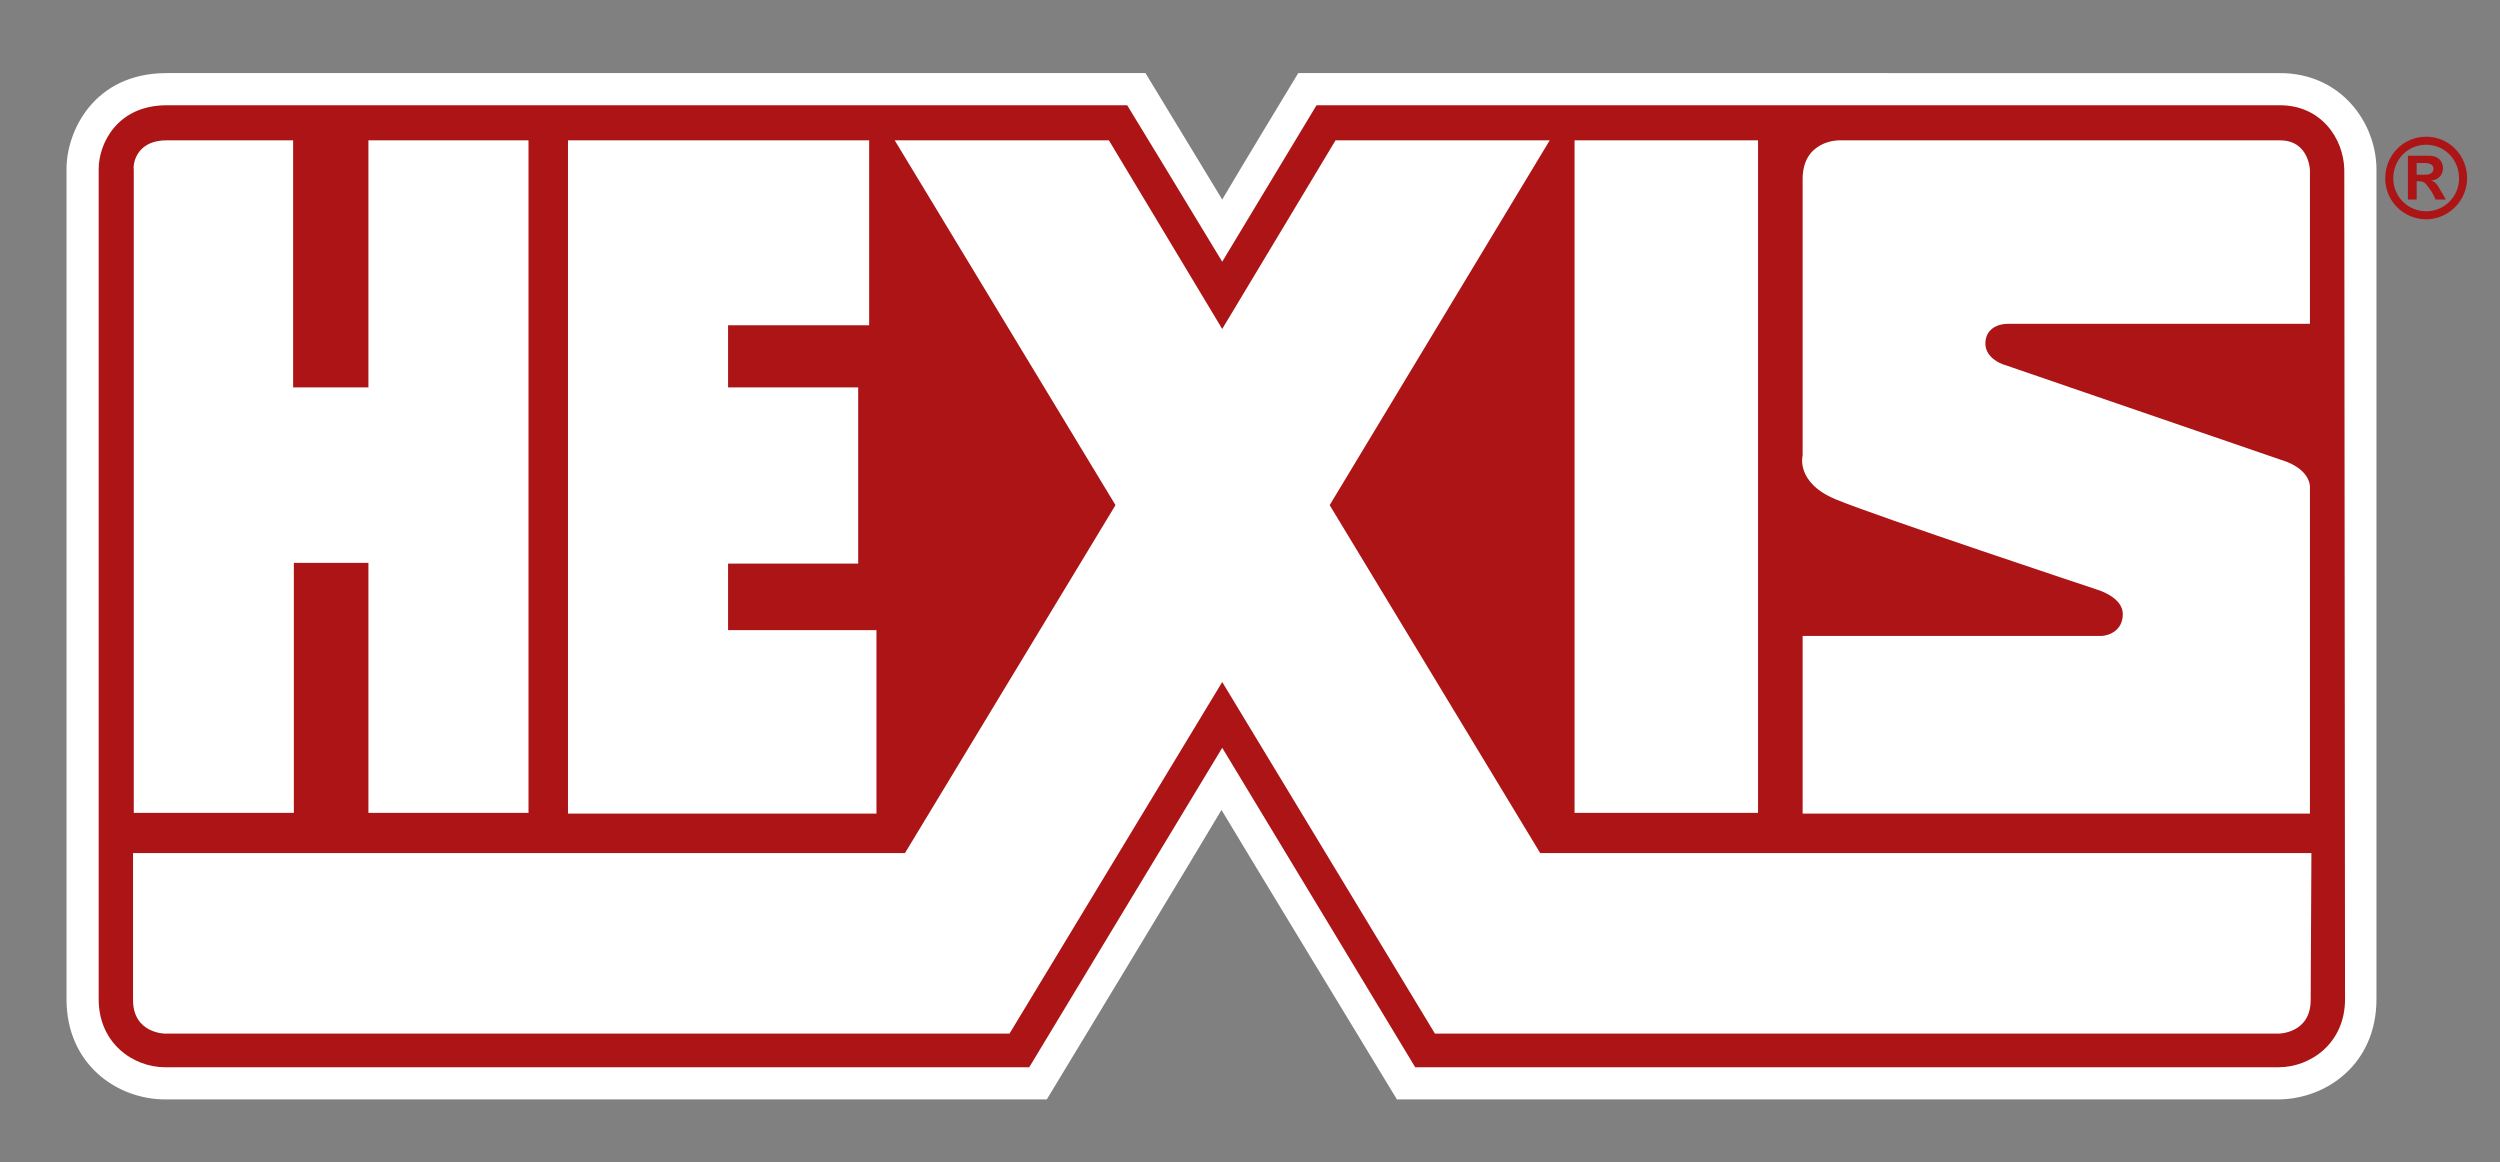
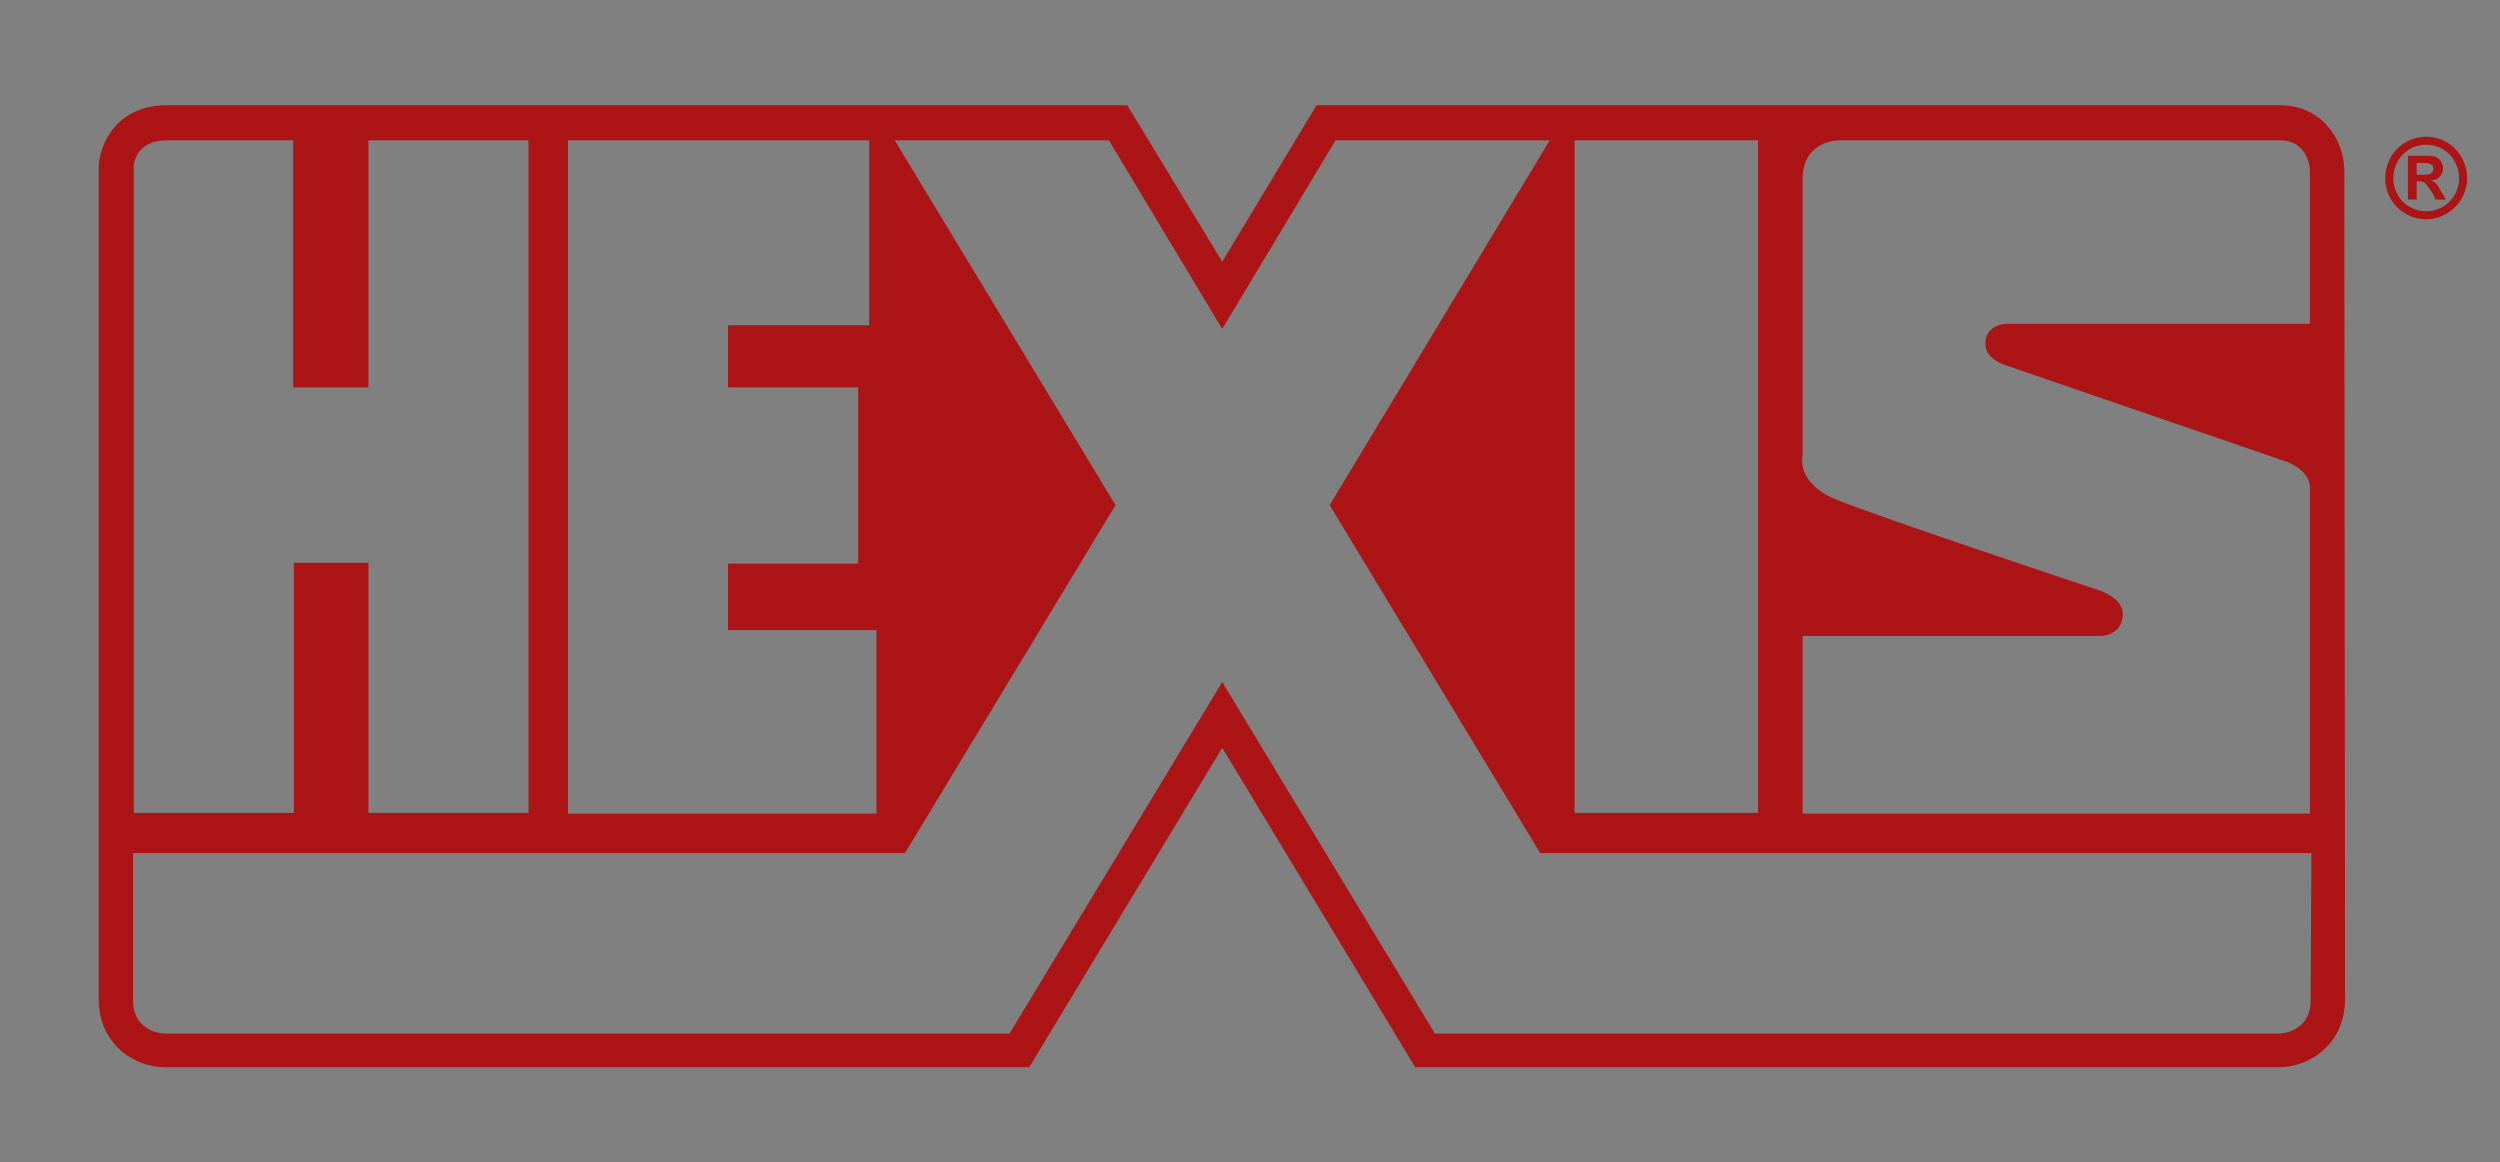
<svg xmlns="http://www.w3.org/2000/svg" version="1.1" id="Calque_1" x="0px" y="0px" viewBox="0 0 342 159" style="enable-background:new 0 0 342 159;" xml:space="preserve">
  <rect x="0" y="0" width="342" height="159" fill="#808080" stroke="none" />
  <style type="text/css">
	.st0{fill:#FFFFFF;}
	.st1{fill:#AC1416;}
</style>
  <g>
-     <path class="st0" d="M325.1,23c-0.1-6.3-4.9-13-13.2-13H177.6c0,0-8.3,13.7-10.4,17.3C165,23.7,156.7,10,156.7,10h-2.4H22.8   c-10,0-13.7,8-13.7,13.1V112v24.7c0,8.9,6.9,13.7,13.5,13.7h120.6c0,0,21.5-35.5,23.9-39.6c2.5,4.2,24,39.6,24,39.6h120.5   c6.6,0,13.5-4.8,13.5-13.7L325.1,23z" />
    <path class="st1" d="M320.7,23.2L320.7,23.2c-0.1-4.3-3.2-8.8-8.8-8.8H180.1c0,0-8.5,14.1-12.9,21.4c-4.4-7.3-13-21.4-13-21.4H22.8   c-6.8,0-9.3,5.3-9.3,8.7c0,0,0,71.5,0,88.9l0,0v24.7c0,6,4.7,9.3,9.1,9.3h118.2c0,0,20.4-33.8,26.4-43.7c6,9.9,26.4,43.7,26.4,43.7   h118.1c4.4,0,9.1-3.3,9.1-9.3L320.7,23.2z M246.6,62.3V24.5c0-5.3,4.9-5.3,4.9-5.3s56.4,0,60.4,0s4.1,4.1,4.1,4.1v21   c0,0-39.6,0-41.3,0c-1.7,0-3.1,0.9-3.1,2.7c0,2,2.3,2.8,2.3,2.8l39,13.4c3.4,1.4,3.1,3.6,3.1,3.6v44.5h-69.4V87c0,0,39.9,0,40.8,0   s3-0.6,3-3c0-2.3-3.4-3.3-3.4-3.3s-30.4-10.1-35.9-12.4C245.6,66,246.6,62.3,246.6,62.3z M215.4,19.2h25.1v92h-25.1V19.2z    M77.7,19.2h41.2v25.3H99.6V53h17.8v24.1H99.6v9.1h20.3v25.1H77.7V19.2z M22.8,19.2h17.3V53h10.3V19.2h21.9v92H50.4V77H40.2v34.2   H18.3V23.1C18.2,23.1,18.2,19.2,22.8,19.2z M316.1,136.8c0,4.6-4.4,4.6-4.4,4.6h-95.6h-19.8l-29.1-48.1l-29.1,48.1H22.6   c0,0-4.4,0-4.4-4.6v-20.1h105.6l28.8-47.6l-30.2-49.9h29.3L167.2,45l15.5-25.8H212l-30.1,49.9l28.8,47.6h105.5L316.1,136.8   L316.1,136.8z" />
    <path class="st1" d="M330.6,23.9v-1.6h1.1c0.8,0,1.2,0.3,1.2,0.8c0,0.4-0.3,0.8-1.1,0.8H330.6z M334.6,27.3l-0.7-1.2   c-0.6-1.1-0.8-1.2-1.3-1.4l0,0c1-0.1,1.6-0.8,1.6-1.7s-0.6-1.7-1.9-1.7h-2.9v6h1.2v-2.5h0.3c0.5,0,0.7,0.1,0.9,0.3   c0.3,0.3,0.6,0.8,0.9,1.2l0.5,1L334.6,27.3L334.6,27.3z M331.9,19.8c2.5,0,4.5,2,4.5,4.6c0,2.5-2,4.5-4.5,4.5s-4.5-2-4.5-4.5   C327.4,21.8,329.4,19.8,331.9,19.8z M331.9,18.7c-3.1,0-5.6,2.5-5.6,5.7c0,3.1,2.5,5.6,5.6,5.6s5.6-2.6,5.6-5.6   C337.5,21.2,335,18.7,331.9,18.7z" />
  </g>
</svg>